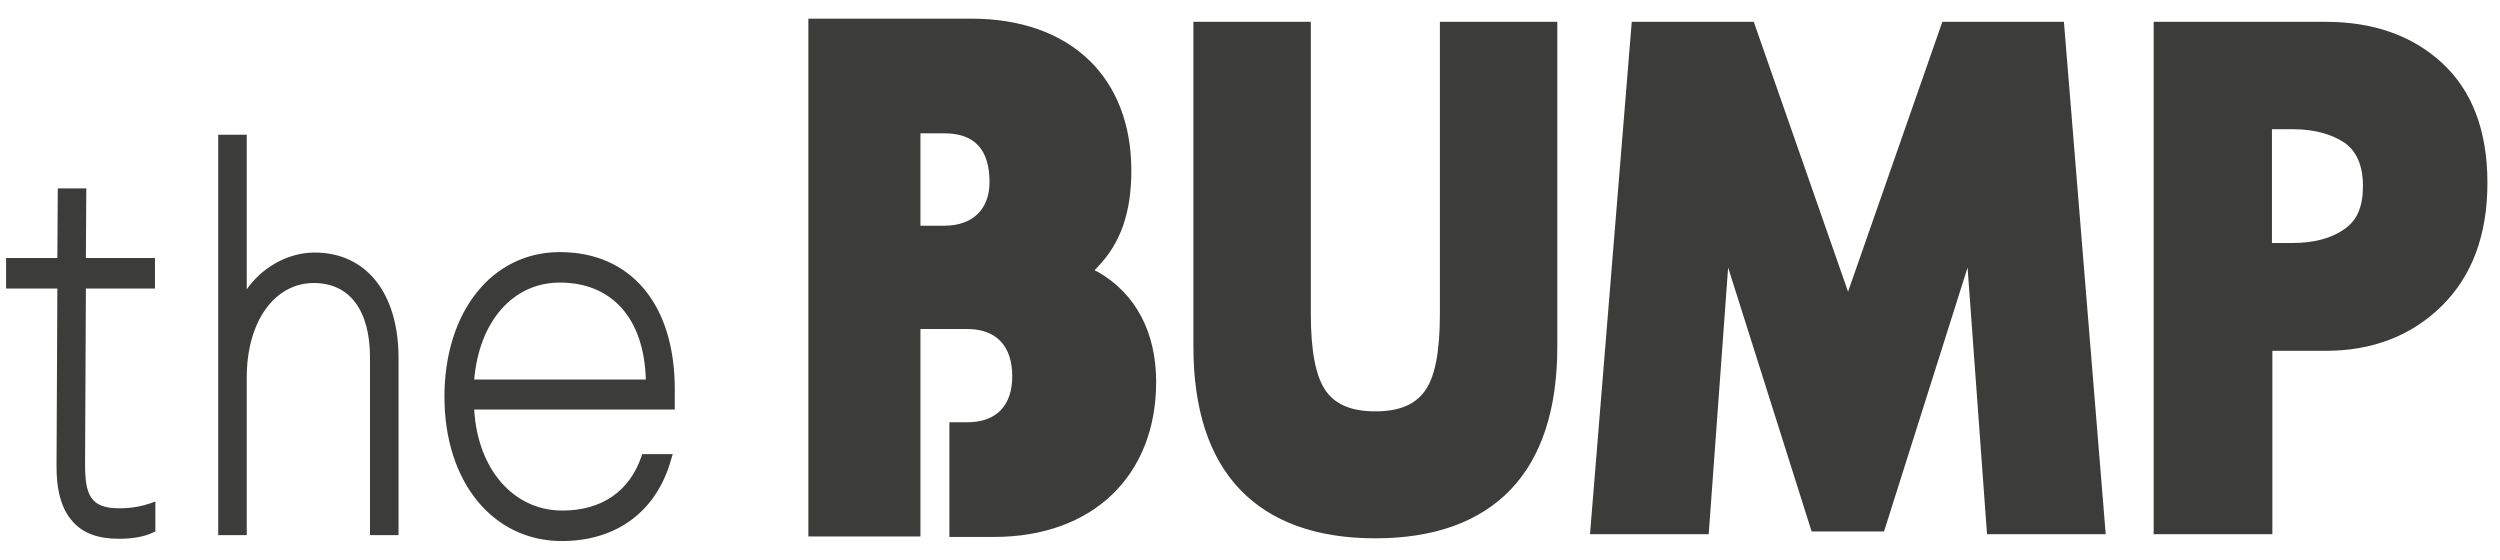
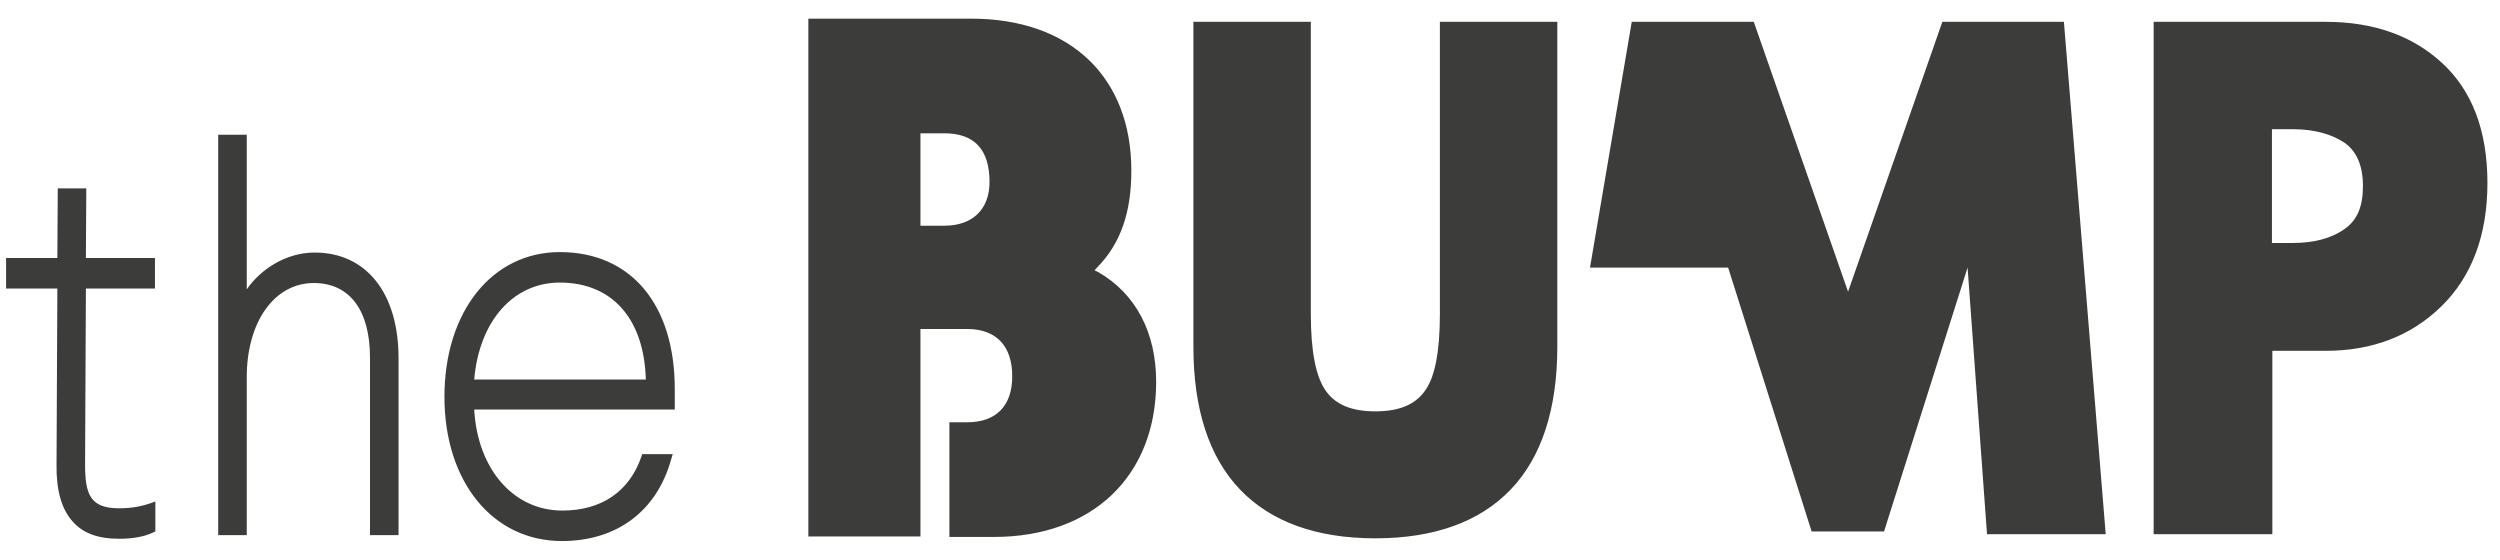
<svg xmlns="http://www.w3.org/2000/svg" fill="none" viewBox="0 0 67 15" height="15" width="67">
-   <path fill="#3C3C3B" d="M15.003 6.756C16.91 6.756 18.084 8.159 18.084 10.427V10.976H12.709C12.798 12.573 13.762 13.683 15.07 13.683C16.123 13.683 16.865 13.171 17.187 12.244L17.209 12.171H18.029L17.985 12.317C17.597 13.707 16.522 14.5 15.059 14.5C13.208 14.5 11.911 12.915 11.911 10.634C11.911 8.354 13.185 6.756 15.003 6.756ZM2.313 5.049L2.302 6.915H4.153V7.732H2.302L2.28 12.439C2.28 13.244 2.413 13.622 3.188 13.622C3.598 13.622 3.842 13.549 4.031 13.488L4.164 13.439V14.244L4.108 14.268C3.887 14.378 3.576 14.439 3.188 14.439C2.634 14.439 2.224 14.293 1.947 13.976C1.648 13.646 1.504 13.134 1.515 12.439L1.537 7.732H0.163V6.915H1.537L1.548 5.049H2.313ZM35.13 0.585V8.415C35.13 9.415 35.264 10.11 35.541 10.488C35.807 10.854 36.239 11.024 36.859 11.024C37.48 11.024 37.912 10.854 38.178 10.488C38.456 10.122 38.589 9.427 38.589 8.415V0.585H41.736V9.293C41.736 10.963 41.315 12.256 40.484 13.122C39.653 13.988 38.433 14.427 36.859 14.427C35.286 14.427 34.066 13.988 33.235 13.122C32.404 12.256 31.983 10.963 31.983 9.293V0.585H35.13ZM26.031 0.5C28.68 0.5 30.32 2.061 30.32 4.573C30.32 5.695 30.032 6.524 29.412 7.159L29.334 7.244L29.434 7.293C30.431 7.866 30.985 8.902 30.985 10.232C30.985 12.756 29.279 14.39 26.641 14.39H25.444V11.317H25.92C26.696 11.317 27.128 10.878 27.128 10.085C27.128 9.268 26.696 8.817 25.92 8.817H24.668V14.378H21.664V0.5H26.031ZM6.613 3.61V7.756C6.968 7.232 7.655 6.768 8.431 6.768C9.816 6.768 10.681 7.854 10.681 9.598V14.341H9.916V9.585C9.916 8.317 9.373 7.585 8.409 7.585C7.356 7.585 6.613 8.622 6.613 10.11V14.341H5.848V3.61H6.613ZM62.329 0.585C63.604 0.585 64.645 0.951 65.443 1.683C66.252 2.427 66.663 3.5 66.663 4.902C66.663 6.293 66.252 7.402 65.432 8.207C64.623 9 63.581 9.402 62.329 9.402H60.899V14.317H57.718V0.585H62.329ZM47.001 0.585L49.528 7.817L52.055 0.585H55.313L56.433 14.317H53.252L52.731 7.171L50.492 14.244H48.552L46.314 7.171L45.793 14.317H42.612L43.731 0.585H47.001ZM15.003 7.573C13.751 7.573 12.842 8.61 12.709 10.171H17.308C17.264 8.549 16.411 7.573 15.003 7.573ZM61.453 3.463H60.888V6.512H61.442C62.008 6.512 62.484 6.39 62.839 6.134C63.171 5.902 63.327 5.537 63.327 4.988C63.327 4.439 63.16 4.061 62.839 3.829C62.495 3.598 62.03 3.463 61.453 3.463ZM25.311 3.573H24.668V6.049H25.311C26.064 6.049 26.519 5.61 26.519 4.878C26.519 4.012 26.12 3.573 25.311 3.573Z" />
+   <path fill="#3C3C3B" d="M15.003 6.756C16.91 6.756 18.084 8.159 18.084 10.427V10.976H12.709C12.798 12.573 13.762 13.683 15.07 13.683C16.123 13.683 16.865 13.171 17.187 12.244L17.209 12.171H18.029L17.985 12.317C17.597 13.707 16.522 14.5 15.059 14.5C13.208 14.5 11.911 12.915 11.911 10.634C11.911 8.354 13.185 6.756 15.003 6.756ZM2.313 5.049L2.302 6.915H4.153V7.732H2.302L2.28 12.439C2.28 13.244 2.413 13.622 3.188 13.622C3.598 13.622 3.842 13.549 4.031 13.488L4.164 13.439V14.244L4.108 14.268C3.887 14.378 3.576 14.439 3.188 14.439C2.634 14.439 2.224 14.293 1.947 13.976C1.648 13.646 1.504 13.134 1.515 12.439L1.537 7.732H0.163V6.915H1.537L1.548 5.049H2.313ZM35.13 0.585V8.415C35.13 9.415 35.264 10.11 35.541 10.488C35.807 10.854 36.239 11.024 36.859 11.024C37.48 11.024 37.912 10.854 38.178 10.488C38.456 10.122 38.589 9.427 38.589 8.415V0.585H41.736V9.293C41.736 10.963 41.315 12.256 40.484 13.122C39.653 13.988 38.433 14.427 36.859 14.427C35.286 14.427 34.066 13.988 33.235 13.122C32.404 12.256 31.983 10.963 31.983 9.293V0.585H35.13ZM26.031 0.5C28.68 0.5 30.32 2.061 30.32 4.573C30.32 5.695 30.032 6.524 29.412 7.159L29.334 7.244L29.434 7.293C30.431 7.866 30.985 8.902 30.985 10.232C30.985 12.756 29.279 14.39 26.641 14.39H25.444V11.317H25.92C26.696 11.317 27.128 10.878 27.128 10.085C27.128 9.268 26.696 8.817 25.92 8.817H24.668V14.378H21.664V0.5H26.031ZM6.613 3.61V7.756C6.968 7.232 7.655 6.768 8.431 6.768C9.816 6.768 10.681 7.854 10.681 9.598V14.341H9.916V9.585C9.916 8.317 9.373 7.585 8.409 7.585C7.356 7.585 6.613 8.622 6.613 10.11V14.341H5.848V3.61H6.613ZM62.329 0.585C63.604 0.585 64.645 0.951 65.443 1.683C66.252 2.427 66.663 3.5 66.663 4.902C66.663 6.293 66.252 7.402 65.432 8.207C64.623 9 63.581 9.402 62.329 9.402H60.899V14.317H57.718V0.585H62.329ZM47.001 0.585L49.528 7.817L52.055 0.585H55.313L56.433 14.317H53.252L52.731 7.171L50.492 14.244H48.552L46.314 7.171H42.612L43.731 0.585H47.001ZM15.003 7.573C13.751 7.573 12.842 8.61 12.709 10.171H17.308C17.264 8.549 16.411 7.573 15.003 7.573ZM61.453 3.463H60.888V6.512H61.442C62.008 6.512 62.484 6.39 62.839 6.134C63.171 5.902 63.327 5.537 63.327 4.988C63.327 4.439 63.16 4.061 62.839 3.829C62.495 3.598 62.03 3.463 61.453 3.463ZM25.311 3.573H24.668V6.049H25.311C26.064 6.049 26.519 5.61 26.519 4.878C26.519 4.012 26.12 3.573 25.311 3.573Z" />
</svg>